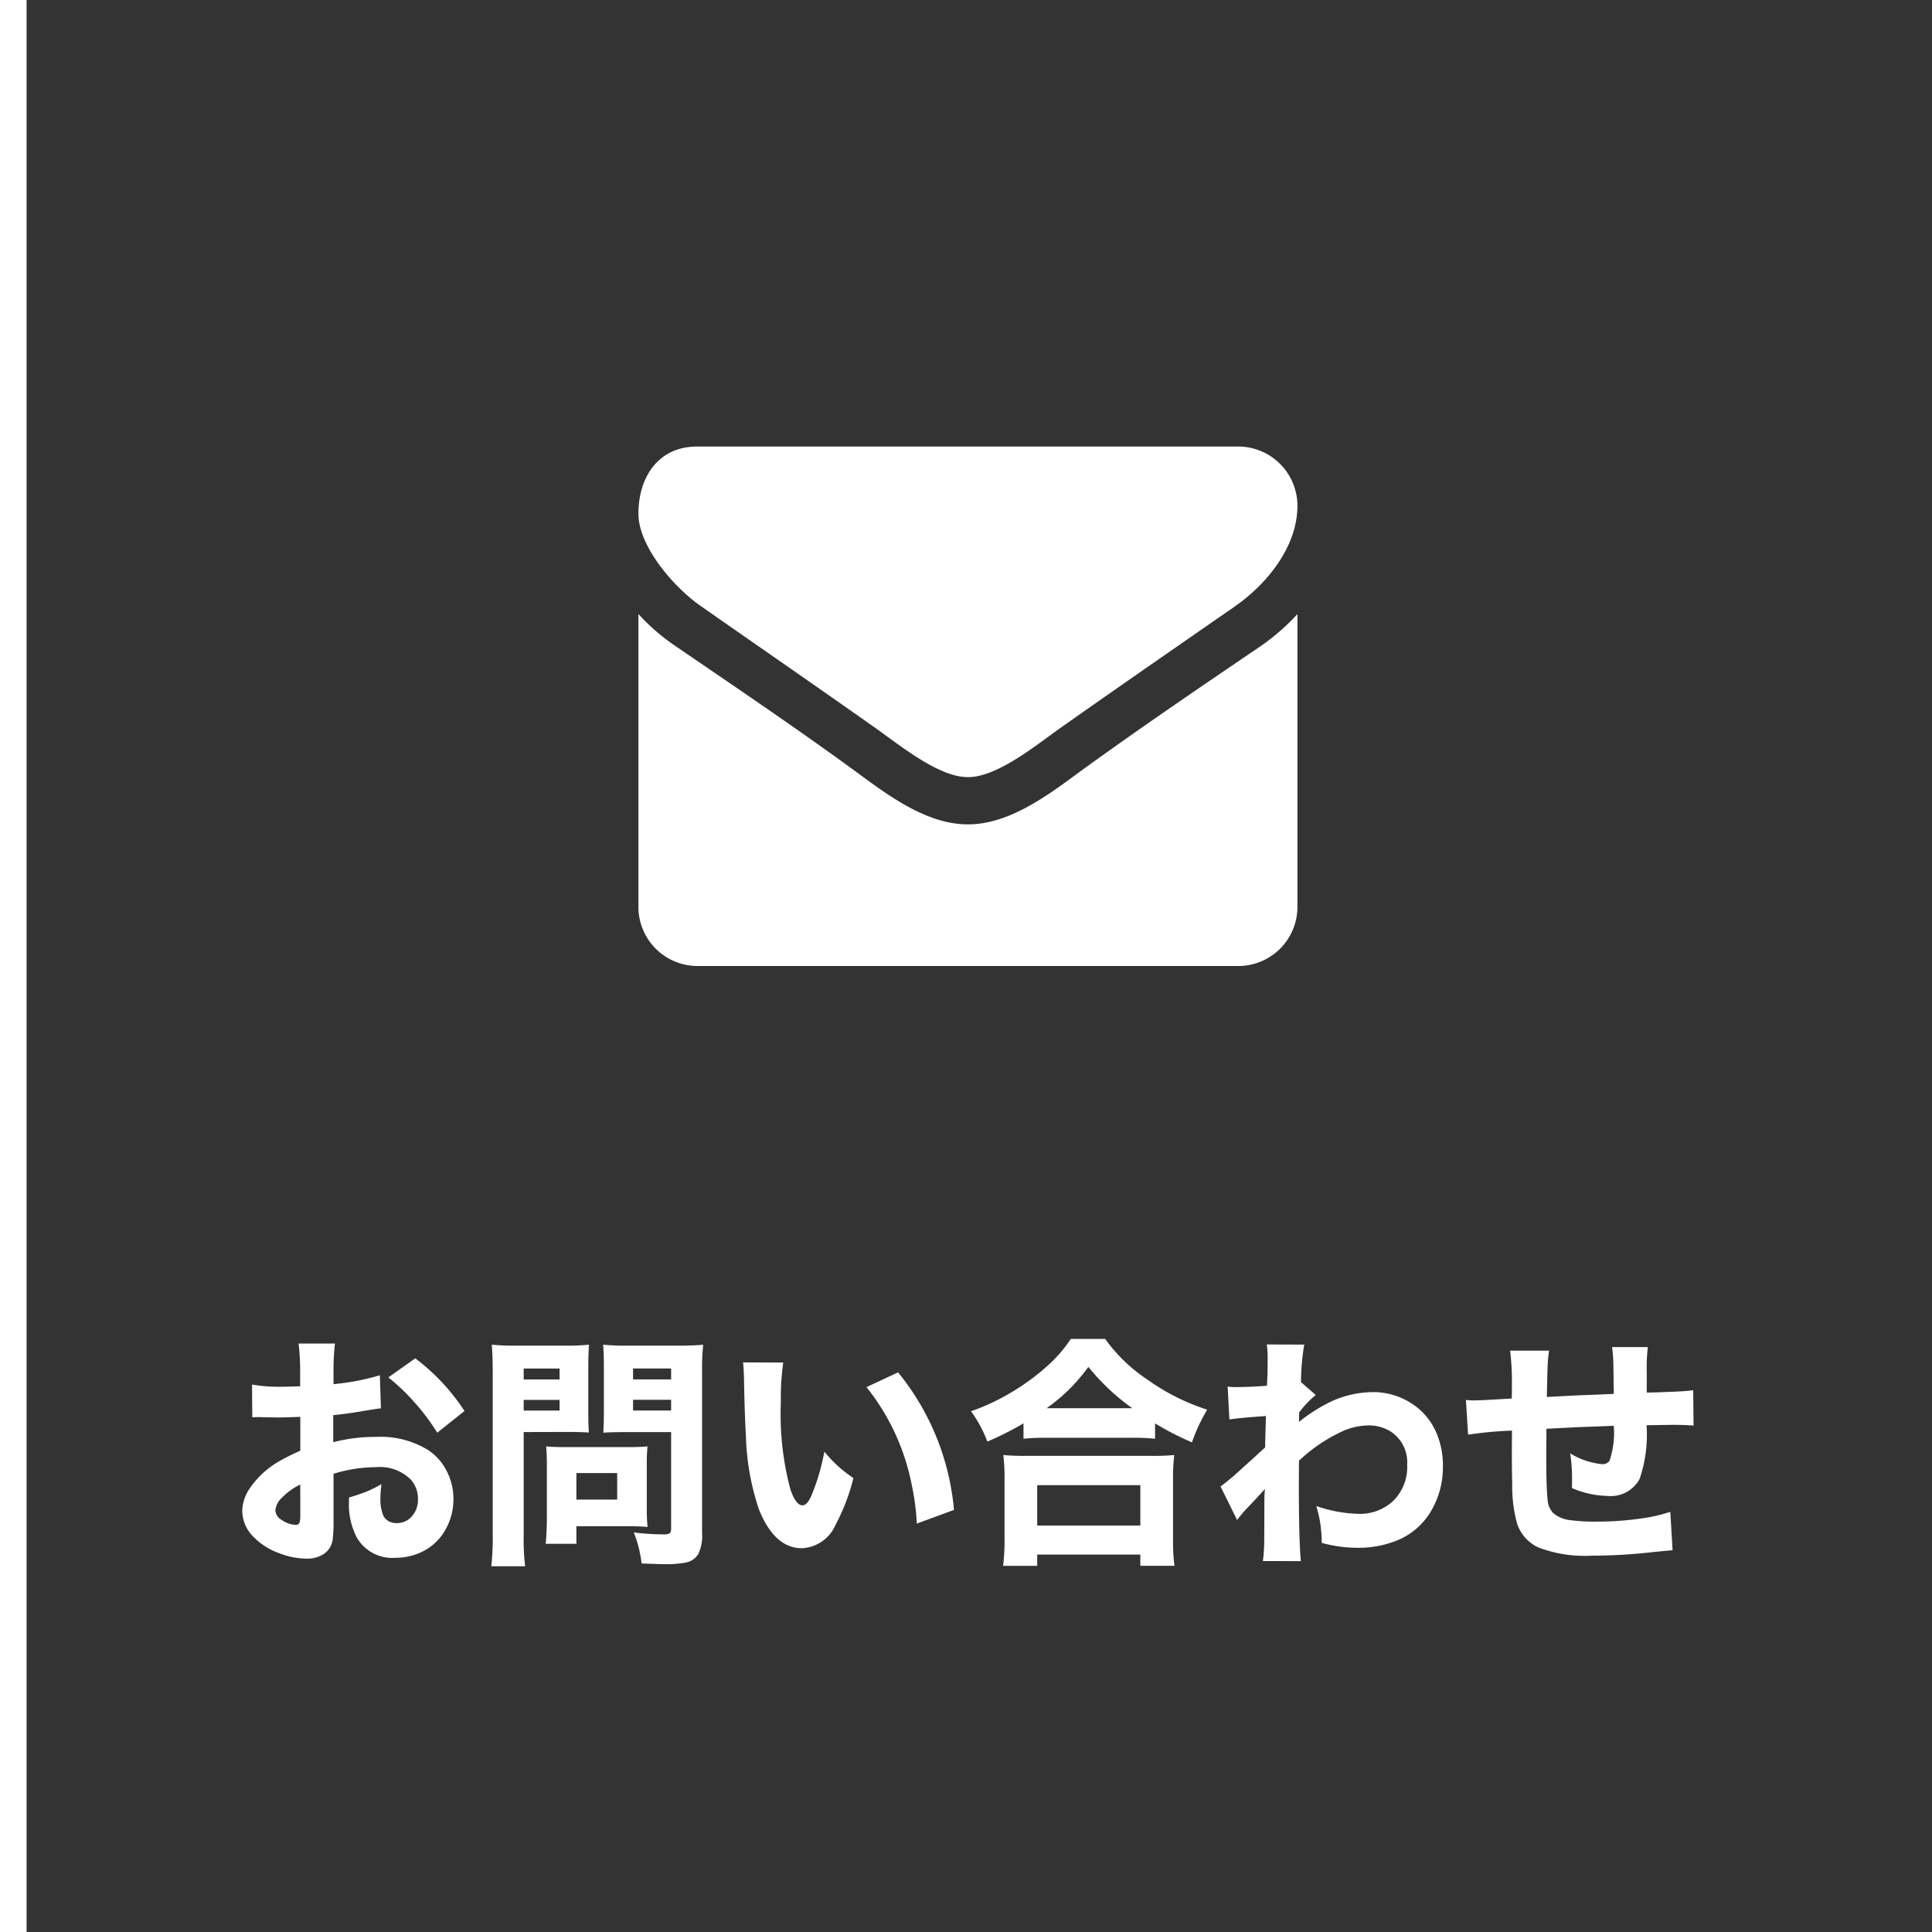
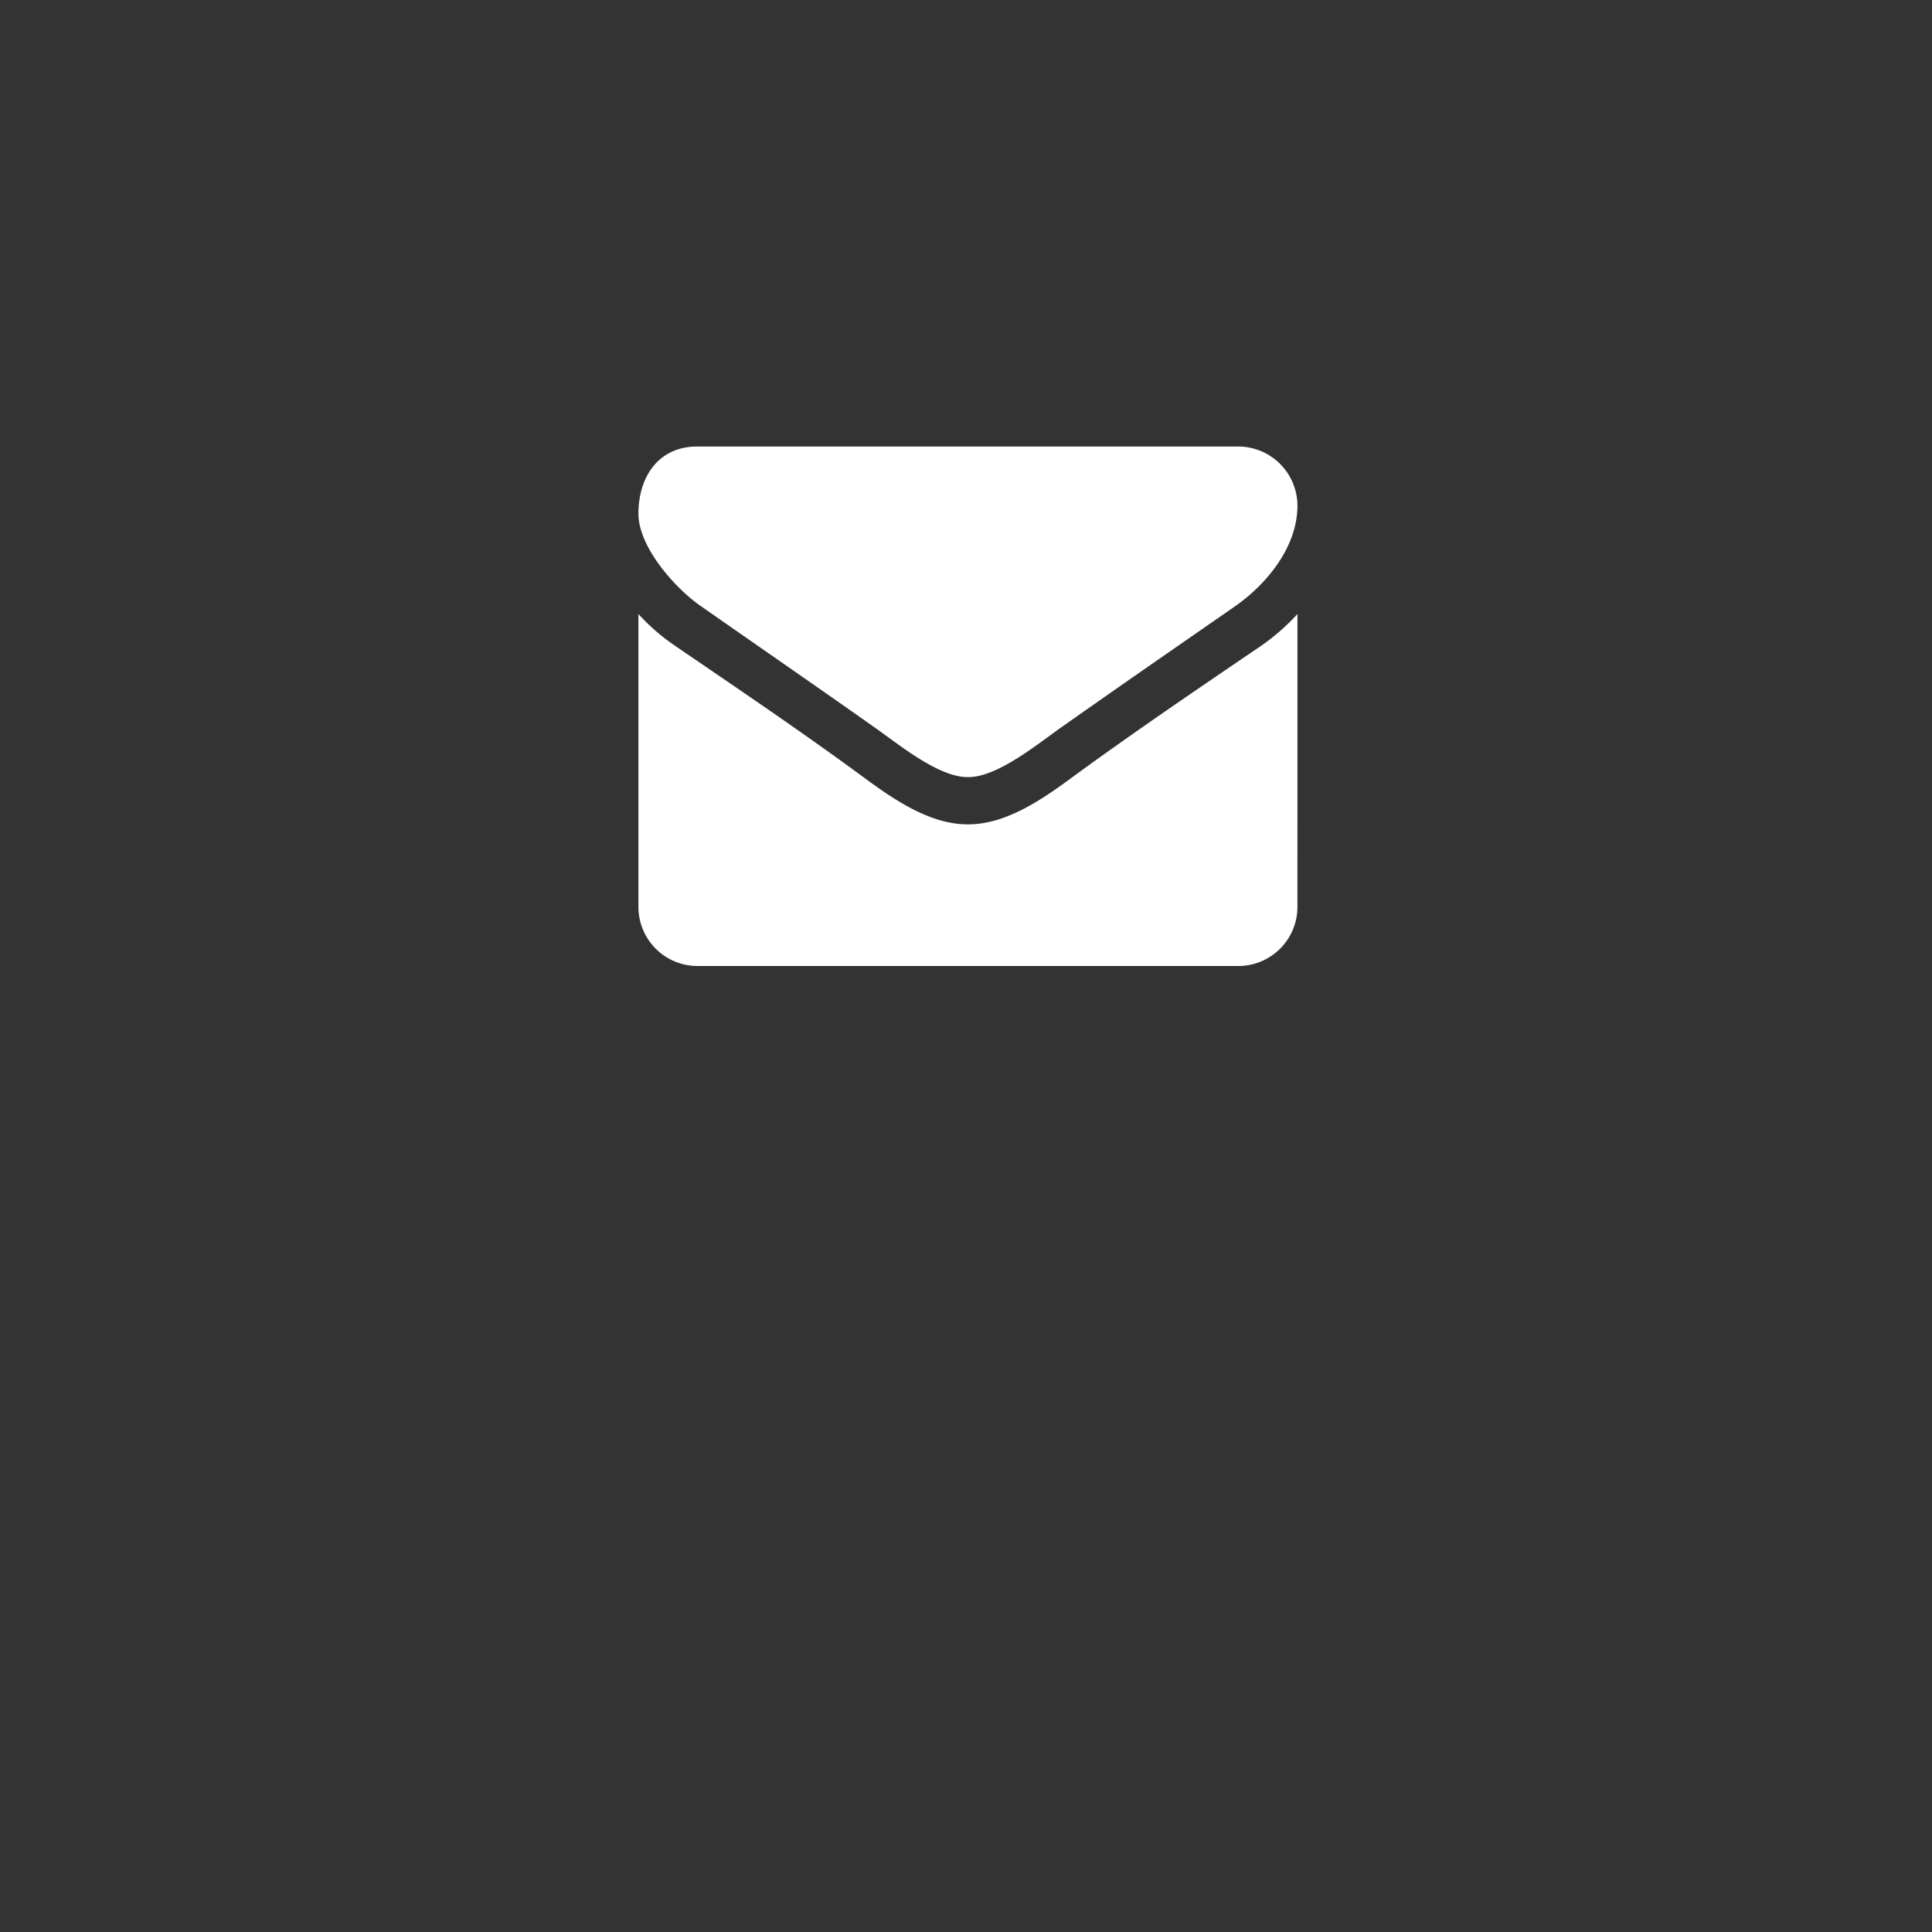
<svg xmlns="http://www.w3.org/2000/svg" width="110" height="110" viewBox="0 0 110 110">
  <rect x="0" y="0" width="110" height="110" fill="#333333" stroke="none" />
  <g id="メールボタン" transform="translate(15476 19340)">
    <path id="パス_584" data-name="パス 584" d="M0,0H110V110H0Z" transform="translate(-15476 -19340)" fill="none" />
    <path id="パス_427" data-name="パス 427" d="M5.022-36.892a12.345,12.345,0,0,1-2.094,1.828C-.569-32.69-4.087-30.3-7.5-27.817c-1.759,1.3-3.936,2.9-6.219,2.9h-.042c-2.282,0-4.46-1.6-6.219-2.9-3.413-2.5-6.931-4.873-10.406-7.247A11.72,11.72,0,0,1-32.5-36.892v16.679a3.365,3.365,0,0,0,3.35,3.361H1.671a3.365,3.365,0,0,0,3.35-3.361Zm0-6.176a3.379,3.379,0,0,0-3.35-3.361H-29.15c-2.24,0-3.35,1.765-3.35,3.823,0,1.912,2.115,4.285,3.6,5.294,3.245,2.269,6.533,4.537,9.778,6.827,1.361.945,3.664,2.878,5.36,2.878h.042c1.7,0,4-1.933,5.36-2.878,3.245-2.29,6.533-4.558,9.8-6.827C3.284-38.593,5.022-40.715,5.022-43.068Z" transform="translate(-15407.151 -19268.148)" fill="#fff" />
-     <path id="パス_740" data-name="パス 740" d="M-33.312-7.841q-.294.034-.991.15-.841.15-1.723.239v1.538a10.157,10.157,0,0,1,1.559-.267q.444-.034.909-.034a5.157,5.157,0,0,1,2.96.766,3.1,3.1,0,0,1,1.06,1.237,3.447,3.447,0,0,1,.355,1.538,3.5,3.5,0,0,1-.451,1.736A3.044,3.044,0,0,1-30.987.335,3.459,3.459,0,0,1-32.5.67a2.323,2.323,0,0,1-2.2-1.183,4.076,4.076,0,0,1-.431-2.017v-.232q.574-.171.978-.328a7.74,7.74,0,0,0,.875-.437,5.813,5.813,0,0,0-.062.766,2.55,2.55,0,0,0,.157,1.012.72.72,0,0,0,.314.335.9.9,0,0,0,.444.109,1.122,1.122,0,0,0,.9-.417,1.405,1.405,0,0,0,.321-.957,1.623,1.623,0,0,0-.39-1.087,2.487,2.487,0,0,0-1.989-.725,8.367,8.367,0,0,0-2.427.376v2.632A9.1,9.1,0,0,1-36.053-.41a1.178,1.178,0,0,1-.52.868,1.733,1.733,0,0,1-.971.26A4.441,4.441,0,0,1-39.1.41,3.842,3.842,0,0,1-40.64-.6,2.076,2.076,0,0,1-41.207-2a2.347,2.347,0,0,1,.4-1.244,5.087,5.087,0,0,1,1.818-1.647,11.612,11.612,0,0,1,1.087-.533V-7.355q-.937.034-1.217.034-.219,0-.923-.014-.157-.007-.232-.007-.116,0-.362.014l-.014-1.866a9.151,9.151,0,0,0,1.75.123q.212,0,.889-.021h.1v-.7a13.226,13.226,0,0,0-.089-1.736h2.071a13.712,13.712,0,0,0-.082,1.627v.684a13.7,13.7,0,0,0,2.639-.506ZM-37.905-3.5a3.572,3.572,0,0,0-1.019.725,1.144,1.144,0,0,0-.4.752.707.707,0,0,0,.39.554,1.4,1.4,0,0,0,.766.26.21.21,0,0,0,.232-.157,1.809,1.809,0,0,0,.034-.417Zm9.352-4.19-1.552,1.237a12.313,12.313,0,0,0-1.333-1.771A11.538,11.538,0,0,0-32.888-9.6l1.531-1.087A11.869,11.869,0,0,1-28.554-7.69Zm3.37,1.2V-.649a12.936,12.936,0,0,0,.082,1.8h-1.928a14.241,14.241,0,0,0,.082-1.8V-9.878q0-1.039-.055-1.586a14.217,14.217,0,0,0,1.422.055h2.687a13.1,13.1,0,0,0,1.429-.055q-.041.567-.041,1.292V-7.7q0,.882.034,1.237-.533-.034-1.217-.034Zm0-3.616v.622h2.044v-.622Zm0,1.784v.608h2.044v-.608ZM-18.471.991a6.719,6.719,0,0,0-.444-1.764,14.1,14.1,0,0,0,1.675.109.762.762,0,0,0,.362-.055q.089-.062.089-.287V-6.487h-2.646q-.766,0-1.217.034.034-.41.034-1.244v-2.475q0-.766-.041-1.292a13.935,13.935,0,0,0,1.429.055h2.837q.916,0,1.429-.055a13.456,13.456,0,0,0-.062,1.572V-.725a2.366,2.366,0,0,1-.226,1.2A1.092,1.092,0,0,1-16.01.95a6.108,6.108,0,0,1-1.183.082Q-17.432,1.032-18.471.991Zm-.485-11.1v.622h2.167v-.622Zm0,1.784v.608h2.167v-.608Zm.827,7.239q-.431-.041-1.039-.041h-3.015v1h-1.75q.062-.561.068-1.381V-4.642a10.184,10.184,0,0,0-.041-1.032q.4.041,1.073.041h3.6q.7,0,1.1-.041a9.763,9.763,0,0,0-.041,1.019V-2.1A9.322,9.322,0,0,0-18.129-1.087Zm-4.054-3.069v1.511h2.324V-4.156Zm9.488-6.3,2.29.007a14.694,14.694,0,0,0-.137,2.283A16.6,16.6,0,0,0-10-3.233q.314.916.69.916.273,0,.513-.567a12.225,12.225,0,0,0,.731-2.488,8.527,8.527,0,0,0,.93.957q.3.253.725.547A11.539,11.539,0,0,1-7.431-1.2,2.193,2.193,0,0,1-9.352.123q-1.545,0-2.434-2.2a14.262,14.262,0,0,1-.745-4.19Q-12.6-7.4-12.64-9.516-12.653-10.1-12.694-10.459Zm7.027,1.408,1.8-.841A14.368,14.368,0,0,1-.684-2.058L-2.8-1.278A13.739,13.739,0,0,0-3.09-3.486,12.844,12.844,0,0,0-5.667-9.051ZM3.274-6.986A17.757,17.757,0,0,1,1.217-5.947a7.428,7.428,0,0,0-.93-1.729,11.982,11.982,0,0,0,2.14-.984A12.888,12.888,0,0,0,4.84-10.445a8.077,8.077,0,0,0,1.128-1.347H7.923A9.228,9.228,0,0,0,10.295-9.5a12.272,12.272,0,0,0,3.438,1.736,9.96,9.96,0,0,0-.868,1.859,15.926,15.926,0,0,1-2.1-1.08v.875a12.078,12.078,0,0,0-1.292-.055H4.532a12.274,12.274,0,0,0-1.258.055Zm1.319-.861H9.468a12.544,12.544,0,0,1-2.5-2.352A10.537,10.537,0,0,1,5.558-8.62,12.107,12.107,0,0,1,4.594-7.848ZM2.112,1.128A11.379,11.379,0,0,0,2.194-.39V-3.753a11.467,11.467,0,0,0-.068-1.429A12.356,12.356,0,0,0,3.4-5.134h7.178a12.571,12.571,0,0,0,1.278-.048,11.266,11.266,0,0,0-.068,1.429V-.376a10.787,10.787,0,0,0,.082,1.5H9.926V.485H4.054v.643ZM4.054-3.466v2.3H9.926v-2.3ZM15.436-1.483l-.943-1.907a14.207,14.207,0,0,0,1.23-1.039l.588-.526.533-.492.185-.164q.007-.4.034-1.3l.014-.492-.28.021q-1.388.1-1.8.178l-.1-1.873a4.488,4.488,0,0,0,.465.027q.711,0,1.771-.075.041-.567.041-1.716a4.817,4.817,0,0,0-.048-.636l2.133.007a12.894,12.894,0,0,0-.185,2.14l.841.731a5.376,5.376,0,0,0-.943.991q-.007.171-.007.232,0,.178-.007.308A9.6,9.6,0,0,1,20.494-8.08a5.735,5.735,0,0,1,2.632-.684,4,4,0,0,1,2.379.738A3.7,3.7,0,0,1,26.77-6.474a4.679,4.679,0,0,1,.383,1.921,4.9,4.9,0,0,1-.684,2.577,3.97,3.97,0,0,1-2.037,1.7A5.808,5.808,0,0,1,22.292.1a7.75,7.75,0,0,1-2.037-.28,8.425,8.425,0,0,0-.1-1.224,8.526,8.526,0,0,0-.212-.875,7.786,7.786,0,0,0,2.386.444,2.745,2.745,0,0,0,2.01-.752,2.69,2.69,0,0,0,.779-2.03,2.1,2.1,0,0,0-.943-1.907,2.357,2.357,0,0,0-1.3-.342,3.656,3.656,0,0,0-1.49.355,9.119,9.119,0,0,0-2.427,1.654q-.007,1.053-.007,1.333,0,3.227.116,4.382L16.905.854A9.54,9.54,0,0,0,16.98-.437q.007-.677.007-2a8,8,0,0,1,.034-.813q-.492.547-1.012,1.087A7.894,7.894,0,0,0,15.436-1.483ZM36.88-8.661V-8.9l-.007-.28q-.007-1.039-.021-1.395t-.068-.752h2.037a9.83,9.83,0,0,0-.062,1.408v1.183l.567-.014.54-.021q1.073-.034,1.538-.1l.021,2.01Q40.845-6.9,40.3-6.9q-.164,0-1.552.021a7.786,7.786,0,0,1-.4,3.069,1.871,1.871,0,0,1-1.825.957A5.374,5.374,0,0,1,34.5-3.3q.007-.437.007-.6A9.61,9.61,0,0,0,34.4-5.277a4.224,4.224,0,0,0,1.818.615.485.485,0,0,0,.417-.185,4.88,4.88,0,0,0,.246-2l-.991.041-.991.034-.923.048-.93.048v.424q0,.116-.007.971V-5q0,1.688.075,2.358a1.218,1.218,0,0,0,.321.766,1.848,1.848,0,0,0,1.046.41,10.5,10.5,0,0,0,1.436.075,17.072,17.072,0,0,0,2.6-.191A8.609,8.609,0,0,0,40.1-1.948l.13,2.188q-.608.048-1.278.123a31,31,0,0,1-3.329.185A7.368,7.368,0,0,1,32.594.082a2.288,2.288,0,0,1-1.217-1.36A7.954,7.954,0,0,1,31.1-3.5q-.021-.8-.021-1.873,0-.321.007-1.2a21.914,21.914,0,0,0-2.5.232l-.123-1.976q.28.027.444.027.342,0,2.167-.109.007-.451.007-.656a15.43,15.43,0,0,0-.1-2.071H33.2a7.545,7.545,0,0,0-.089.971q-.014.417-.041,1.668l.909-.048.937-.048L35.9-8.62Z" transform="translate(-15421 -19251.975)" fill="#fff" />
-     <path id="パス_614" data-name="パス 614" d="M0,0H1.513V110H0Z" transform="translate(-15476 -19340)" fill="#fff" />
  </g>
</svg>